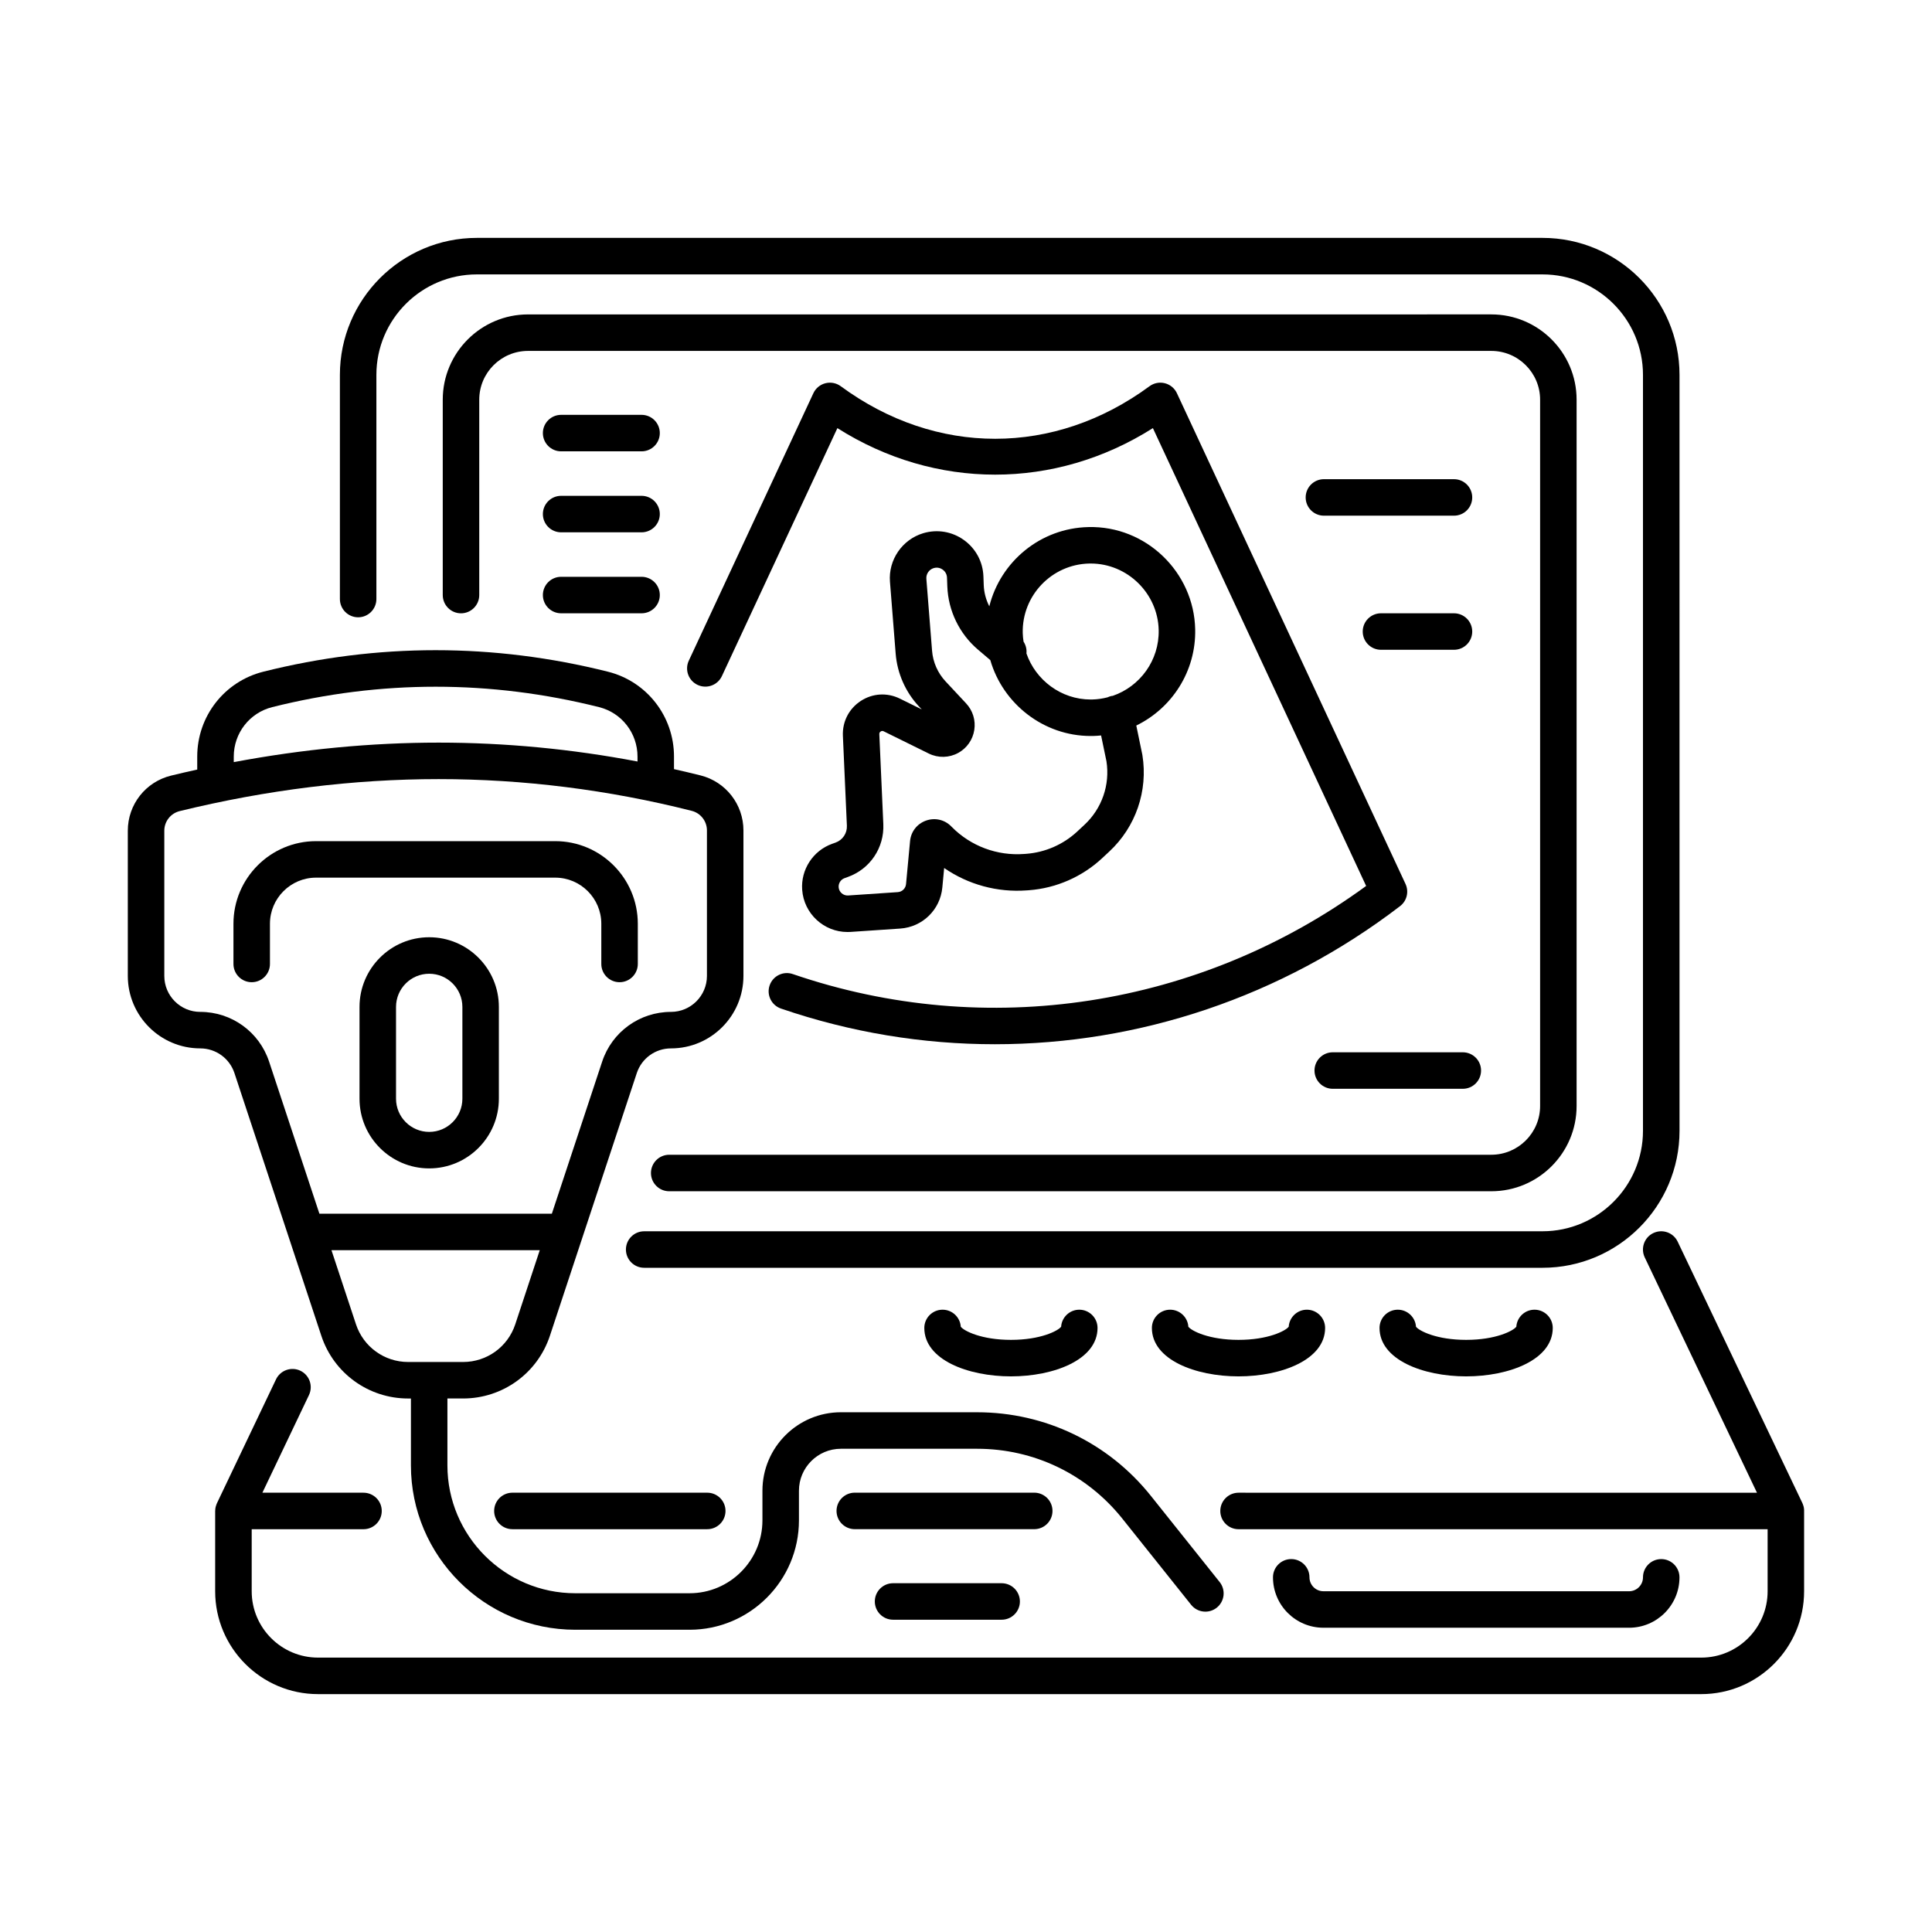
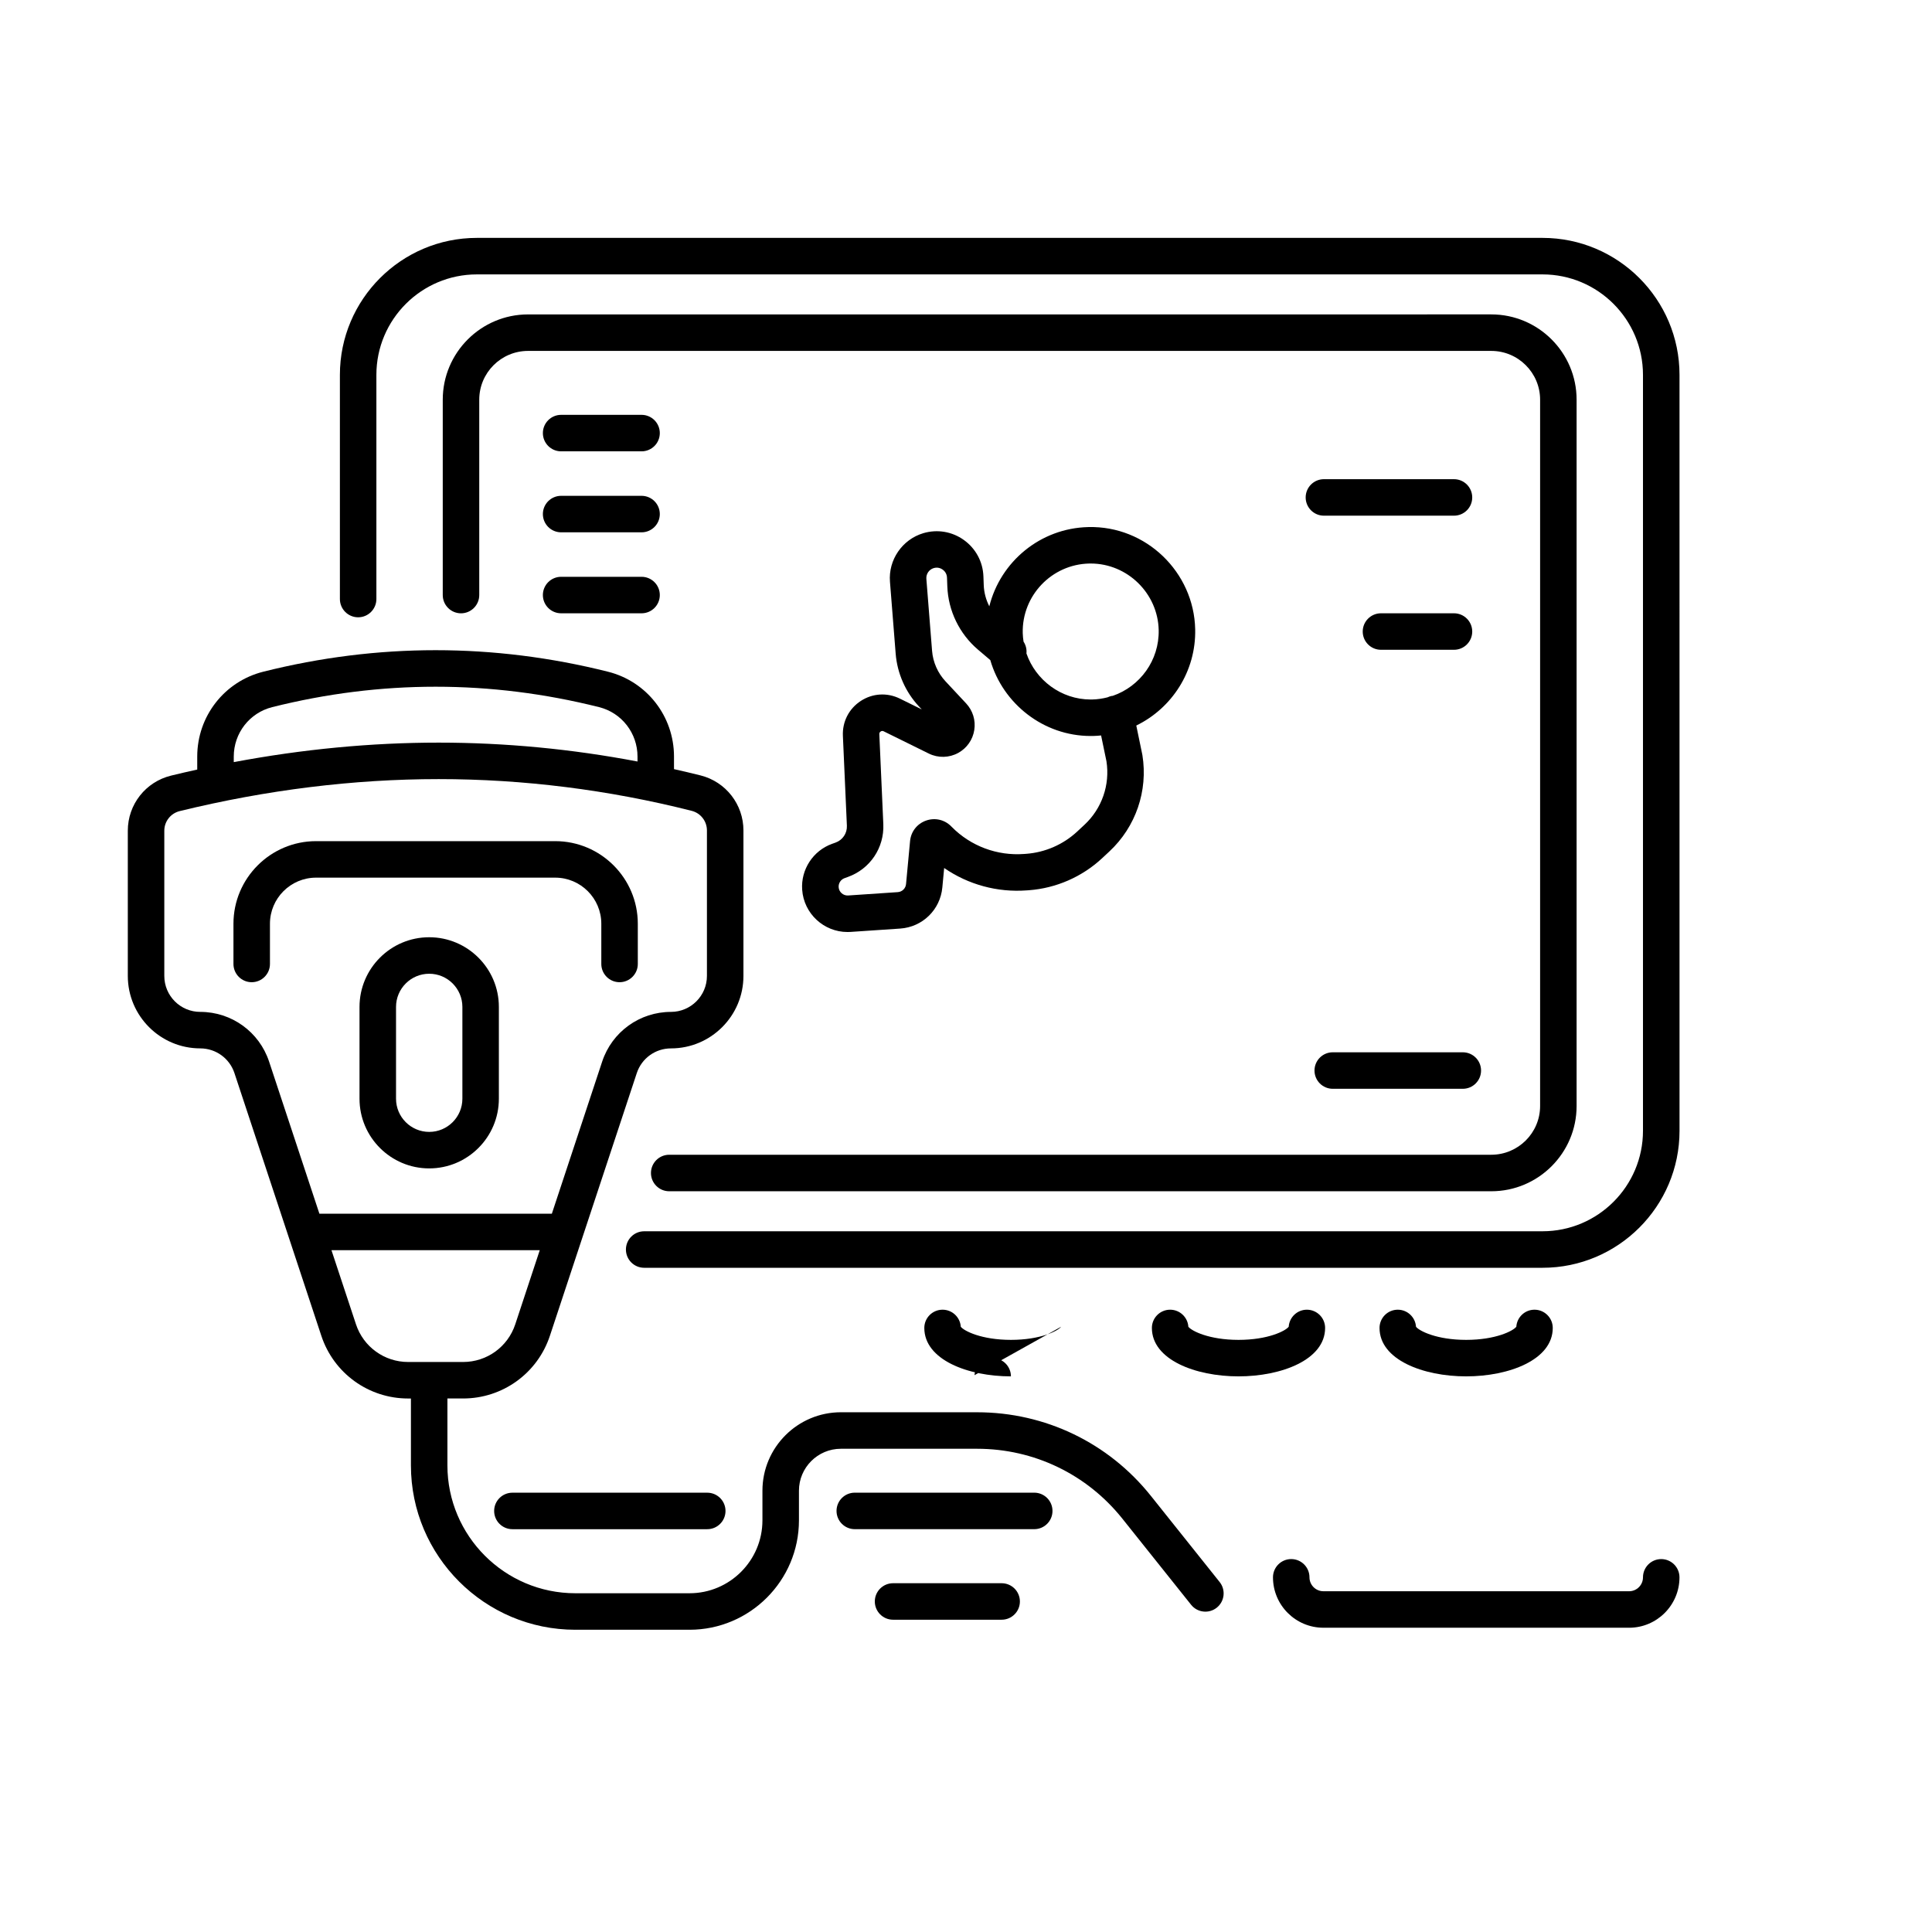
<svg xmlns="http://www.w3.org/2000/svg" fill="#000000" width="800px" height="800px" version="1.1" viewBox="144 144 512 512">
  <g>
    <path d="m314.02 263.61h-21.316c-2.672 0-4.836-2.168-4.836-4.836 0-2.672 2.168-4.836 4.836-4.836h21.316c2.672 0 4.836 2.168 4.836 4.836 0 2.672-2.16 4.836-4.836 4.836z" />
    <path d="m314.02 285.07h-21.316c-2.672 0-4.836-2.168-4.836-4.836 0-2.672 2.168-4.836 4.836-4.836h21.316c2.672 0 4.836 2.168 4.836 4.836s-2.16 4.836-4.836 4.836z" />
    <path d="m314.02 306.53h-21.316c-2.672 0-4.836-2.168-4.836-4.836 0-2.672 2.168-4.836 4.836-4.836h21.316c2.672 0 4.836 2.168 4.836 4.836 0 2.672-2.16 4.836-4.836 4.836z" />
    <path d="m529.32 280.66h-34.469c-2.672 0-4.836-2.168-4.836-4.836 0-2.672 2.168-4.836 4.836-4.836h34.469c2.672 0 4.836 2.168 4.836 4.836 0 2.676-2.164 4.836-4.836 4.836z" />
    <path d="m531.66 432.54h-34.469c-2.672 0-4.836-2.168-4.836-4.836 0-2.672 2.168-4.836 4.836-4.836h34.469c2.672 0 4.836 2.168 4.836 4.836 0 2.672-2.164 4.836-4.836 4.836z" />
    <path d="m529.32 316.2h-19.348c-2.672 0-4.836-2.168-4.836-4.836 0-2.672 2.168-4.836 4.836-4.836h19.348c2.672 0 4.836 2.168 4.836 4.836 0 2.672-2.164 4.836-4.836 4.836z" />
    <path d="m279.79 539.58c-2.672 0-4.836 2.168-4.836 4.836 0 2.672 2.168 4.836 4.836 4.836h51.641c2.672 0 4.836-2.168 4.836-4.836 0-2.672-2.168-4.836-4.836-4.836z" />
    <path d="m422.92 544.41c0-2.672-2.168-4.836-4.836-4.836h-47.559c-2.672 0-4.836 2.168-4.836 4.836 0 2.672 2.168 4.836 4.836 4.836h47.559c2.668 0.004 4.836-2.16 4.836-4.836z" />
-     <path d="m622.11 544.33c-0.004-0.293-0.031-0.578-0.086-0.867-0.004-0.031-0.016-0.055-0.02-0.086-0.055-0.246-0.133-0.492-0.227-0.73-0.023-0.059-0.047-0.121-0.074-0.18-0.02-0.039-0.031-0.086-0.051-0.133l-33.051-69.281c-1.148-2.414-4.035-3.43-6.449-2.281-2.41 1.148-3.43 4.035-2.281 6.449l29.746 62.367-137.39-0.004c-2.672 0-4.836 2.168-4.836 4.836 0 2.672 2.168 4.836 4.836 4.836h140.21v16.445c0 9.691-7.891 17.582-17.582 17.582h-366.57c-9.699 0-17.582-7.891-17.582-17.582v-16.445h29.629c2.672 0 4.836-2.168 4.836-4.836 0-2.672-2.168-4.836-4.836-4.836h-26.797l12.344-25.879c1.148-2.414 0.125-5.297-2.281-6.449-2.41-1.148-5.297-0.125-6.449 2.281l-15.645 32.805c-0.016 0.023-0.02 0.055-0.035 0.086-0.047 0.098-0.082 0.195-0.121 0.297-0.066 0.176-0.121 0.352-0.168 0.527-0.023 0.098-0.051 0.188-0.07 0.289-0.047 0.242-0.066 0.484-0.074 0.727 0 0.051-0.016 0.102-0.016 0.156v21.277c0 15.027 12.227 27.258 27.258 27.258h366.57c15.027 0 27.258-12.227 27.258-27.258v-21.277c0.008-0.031-0.004-0.062-0.004-0.094z" />
    <path d="m206.13 428.38 23.027 69.621c3.289 9.941 12.531 16.617 23 16.617h0.742v17.723c0 24.023 19.543 43.562 43.562 43.562h30.273c15.984 0 28.996-13.008 28.996-28.996v-7.856c0-6.125 4.988-11.113 11.113-11.113h36.102c15.062 0 29.09 6.75 38.492 18.52l18.223 22.828c1.668 2.086 4.711 2.43 6.797 0.762 2.086-1.668 2.43-4.711 0.762-6.797l-18.223-22.828c-11.238-14.082-28.027-22.156-46.047-22.156l-36.105-0.004c-11.461 0-20.789 9.324-20.789 20.789v7.856c0 10.656-8.672 19.32-19.32 19.32h-30.273c-18.688 0-33.891-15.203-33.891-33.891v-17.723h4.16c10.469 0 19.711-6.676 23-16.617l23.027-69.621c1.293-3.91 4.934-6.539 9.055-6.539 10.59 0 19.207-8.613 19.207-19.207v-38.555c0-6.891-4.664-12.883-11.34-14.574-2.348-0.594-4.707-1.137-7.062-1.672v-3.336c0-10.656-7.199-19.906-17.508-22.484-30.301-7.598-61.027-7.602-91.332 0-10.309 2.586-17.508 11.828-17.508 22.484v3.449c-2.309 0.508-4.613 1.039-6.922 1.602-6.758 1.652-11.477 7.656-11.477 14.605v38.48c0 10.59 8.613 19.207 19.207 19.207 4.125 0.008 7.754 2.633 9.051 6.543zm74.418 66.582c-1.977 5.969-7.527 9.98-13.816 9.98h-14.574c-6.289 0-11.84-4.012-13.816-9.98l-6.5-19.645h55.199zm-74.598-150.46c0-6.211 4.188-11.598 10.188-13.105 28.742-7.211 57.887-7.211 86.625 0 5.996 1.5 10.184 6.891 10.184 13.105v1.305c-17.438-3.32-35.094-5.004-52.684-5.004-17.875 0-36.078 1.738-54.312 5.168zm-18.406 58.133v-38.48c0-2.481 1.688-4.621 4.102-5.211 22.992-5.621 46.078-8.473 68.609-8.473 22.445 0 45.004 2.832 67.051 8.41 2.379 0.605 4.039 2.742 4.039 5.195v38.555c0 5.254-4.277 9.531-9.531 9.531-8.297 0-15.629 5.297-18.234 13.176l-13.332 40.305h-61.602l-13.332-40.305c-2.606-7.879-9.934-13.176-18.234-13.176-5.258 0.012-9.535-4.266-9.535-9.527z" />
    <path d="m215.54 399.46v-10.656c0-6.734 5.481-12.219 12.219-12.219h63.375c6.734 0 12.219 5.481 12.219 12.219v10.656c0 2.672 2.168 4.836 4.836 4.836 2.672 0 4.836-2.168 4.836-4.836v-10.656c0-12.07-9.82-21.891-21.891-21.891h-63.375c-12.07 0-21.891 9.82-21.891 21.891v10.656c0 2.672 2.168 4.836 4.836 4.836 2.672 0 4.836-2.168 4.836-4.836z" />
    <path d="m545.84 495.6c-0.852 1.117-5.496 3.481-13.297 3.481s-12.438-2.363-13.289-3.481c-0.168-2.519-2.262-4.516-4.828-4.516-2.672 0-4.836 2.168-4.836 4.836 0 8.422 11.547 12.832 22.953 12.832s22.953-4.41 22.953-12.832c0-2.672-2.168-4.836-4.836-4.836-2.559 0-4.652 1.992-4.82 4.516z" />
    <path d="m485.52 495.6c-0.852 1.117-5.496 3.481-13.297 3.481-7.801 0-12.445-2.363-13.297-3.481-0.168-2.519-2.262-4.516-4.828-4.516-2.672 0-4.836 2.168-4.836 4.836 0 8.422 11.547 12.832 22.953 12.832s22.953-4.41 22.953-12.832c0-2.672-2.168-4.836-4.836-4.836-2.543 0-4.644 1.992-4.812 4.516z" />
-     <path d="m425.21 495.6c-0.852 1.117-5.496 3.481-13.297 3.481-7.801 0-12.445-2.363-13.297-3.481-0.168-2.519-2.262-4.516-4.828-4.516-2.672 0-4.836 2.168-4.836 4.836 0 8.422 11.547 12.832 22.953 12.832s22.953-4.41 22.953-12.832c0-2.672-2.168-4.836-4.836-4.836-2.547 0-4.648 1.992-4.812 4.516z" />
+     <path d="m425.21 495.6c-0.852 1.117-5.496 3.481-13.297 3.481-7.801 0-12.445-2.363-13.297-3.481-0.168-2.519-2.262-4.516-4.828-4.516-2.672 0-4.836 2.168-4.836 4.836 0 8.422 11.547 12.832 22.953 12.832c0-2.672-2.168-4.836-4.836-4.836-2.547 0-4.648 1.992-4.812 4.516z" />
    <path d="m575.72 575.37c7.371 0 13.359-5.996 13.359-13.359 0-2.672-2.168-4.836-4.836-4.836-2.672 0-4.836 2.168-4.836 4.836 0 2.035-1.656 3.688-3.688 3.688l-81.004-0.004c-2.035 0-3.691-1.656-3.691-3.688 0-2.672-2.168-4.836-4.836-4.836-2.672 0-4.836 2.168-4.836 4.836 0 7.371 5.996 13.359 13.367 13.359z" />
-     <path d="m347.96 405.14c-0.867 2.527 0.48 5.273 3.008 6.141 18.512 6.344 37.641 9.457 56.672 9.453 38.188 0 75.961-12.523 107.39-36.598 1.805-1.379 2.402-3.824 1.445-5.879l-60.582-130.05c-0.613-1.316-1.785-2.289-3.188-2.644-1.406-0.363-2.898-0.07-4.066 0.789-25.234 18.574-56.594 18.574-81.832 0-1.168-0.855-2.66-1.148-4.066-0.789s-2.574 1.328-3.188 2.644l-33.016 70.883c-1.129 2.418-0.082 5.301 2.344 6.422 2.418 1.129 5.301 0.082 6.43-2.344l30.605-65.711c25.941 16.438 57.672 16.438 83.613 0l56.512 121.33c-44.078 32.203-100.58 40.961-151.94 23.352-2.523-0.875-5.273 0.477-6.141 3z" />
    <path d="m365.42 367.3-0.887 0.316c-5.059 1.812-8.328 6.816-7.949 12.172 0.441 6.332 5.742 11.203 12.004 11.203 0.273 0 0.543-0.012 0.82-0.023l13.145-0.887c5.926-0.402 10.621-4.984 11.176-10.891l0.484-5.16c6.359 4.387 14.07 6.519 21.914 5.93l0.559-0.039c7.211-0.539 14.09-3.551 19.383-8.48l1.918-1.789c7.008-6.531 10.281-16.07 8.762-25.527-0.012-0.07-0.023-0.141-0.039-0.211l-1.582-7.637c9.43-4.59 15.855-14.367 15.609-25.523-0.332-15.141-13.043-27.457-28.301-27.074-12.746 0.281-23.312 9.18-26.258 21-0.883-1.727-1.402-3.633-1.477-5.606l-0.086-2.332c-0.141-3.863-2.031-7.375-5.168-9.629-3.144-2.258-7.074-2.91-10.777-1.809-5.57 1.664-9.285 7.078-8.82 12.871l1.512 19.07c0.414 5.184 2.594 10.137 6.144 13.941l0.766 0.816-5.805-2.863c-3.356-1.652-7.231-1.422-10.359 0.625-3.133 2.047-4.902 5.496-4.734 9.234l1.059 23.84c0.082 1.992-1.129 3.789-3.012 4.461zm67.23-73.957 0.406-0.004c9.715 0 17.789 7.906 18.008 17.625 0.176 8.035-4.961 14.969-12.188 17.445-0.105 0.016-0.207 0.012-0.312 0.031-0.379 0.082-0.73 0.207-1.062 0.363-1.305 0.332-2.656 0.539-4.055 0.57l-0.406 0.004c-7.824 0-14.582-5.133-17.023-12.207 0.117-1.09-0.156-2.191-0.766-3.133-0.117-0.75-0.195-1.508-0.215-2.281-0.223-9.934 7.68-18.191 17.613-18.414zm-63.969 83.066c5.906-2.117 9.684-7.742 9.406-14.012l-1.059-23.84c-0.016-0.301 0.109-0.539 0.363-0.707 0.25-0.168 0.52-0.18 0.789-0.047l11.977 5.906c2.473 1.215 5.391 1.145 7.805-0.191 2.281-1.266 3.824-3.473 4.231-6.047 0.406-2.578-0.383-5.148-2.16-7.059l-5.457-5.844c-2.066-2.211-3.332-5.09-3.57-8.102l-1.512-19.07c-0.102-1.281 0.715-2.473 1.945-2.84 1.117-0.332 1.969 0.105 2.379 0.398 0.406 0.293 1.098 0.957 1.145 2.121l0.086 2.336c0.238 6.453 3.199 12.555 8.117 16.742l3.273 2.781c3.34 11.562 14.086 20.113 26.605 20.113 0.207 0 0.414 0 0.621-0.004 0.719-0.016 1.43-0.066 2.137-0.137l1.422 6.852c0.969 6.231-1.203 12.508-5.824 16.812l-1.918 1.789c-3.688 3.438-8.484 5.535-13.516 5.914l-0.555 0.039c-7.144 0.539-14.137-2.074-19.16-7.144l-0.172-0.176c-1.762-1.785-4.328-2.363-6.691-1.516s-3.977 2.922-4.211 5.422l-1.066 11.387c-0.109 1.164-1.031 2.062-2.195 2.141l-13.145 0.887c-1.293 0.086-2.43-0.898-2.519-2.195-0.074-1.055 0.57-2.039 1.562-2.394z" />
    <path d="m380.67 563.57c-2.672 0-4.836 2.168-4.836 4.836 0 2.672 2.168 4.836 4.836 4.836h28.777c2.672 0 4.836-2.168 4.836-4.836 0-2.672-2.168-4.836-4.836-4.836z" />
    <path d="m257.74 392.38c-10.184 0-18.465 8.281-18.465 18.465v24.328c0 10.184 8.281 18.465 18.465 18.465 10.184 0 18.465-8.281 18.465-18.465v-24.328c0.004-10.184-8.285-18.465-18.465-18.465zm8.797 42.793c0 4.848-3.945 8.793-8.793 8.793-4.848 0-8.793-3.945-8.793-8.793v-24.328c0-4.848 3.945-8.793 8.793-8.793 4.848 0 8.793 3.945 8.793 8.793z" />
    <path d="m238.91 307.59c2.672 0 4.836-2.168 4.836-4.836v-59.41c0-14.68 11.945-26.625 26.625-26.625h282.41c14.68 0 26.625 11.945 26.625 26.625v200.33c0 14.68-11.945 26.625-26.625 26.625l-238.07 0.004c-2.672 0-4.836 2.168-4.836 4.836 0 2.672 2.168 4.836 4.836 4.836h238.08c20.016 0 36.301-16.281 36.301-36.301l-0.004-200.33c0-20.016-16.281-36.301-36.301-36.301h-282.41c-20.016 0-36.301 16.281-36.301 36.301v59.402c0.004 2.676 2.168 4.844 4.84 4.844z" />
    <path d="m316.51 454.86c0 2.672 2.168 4.836 4.836 4.836h217.86c12.469 0 22.609-10.137 22.609-22.598v-187.18c0-12.461-10.141-22.598-22.609-22.598l-255.27 0.004c-12.461 0-22.602 10.137-22.602 22.598v51.777c0 2.672 2.168 4.836 4.836 4.836 2.672 0 4.836-2.168 4.836-4.836v-51.781c0-7.129 5.801-12.922 12.93-12.922h255.27c7.133 0 12.938 5.801 12.938 12.922v187.18c0 7.129-5.805 12.922-12.938 12.922h-217.86c-2.668 0.008-4.836 2.168-4.836 4.844z" />
  </g>
</svg>